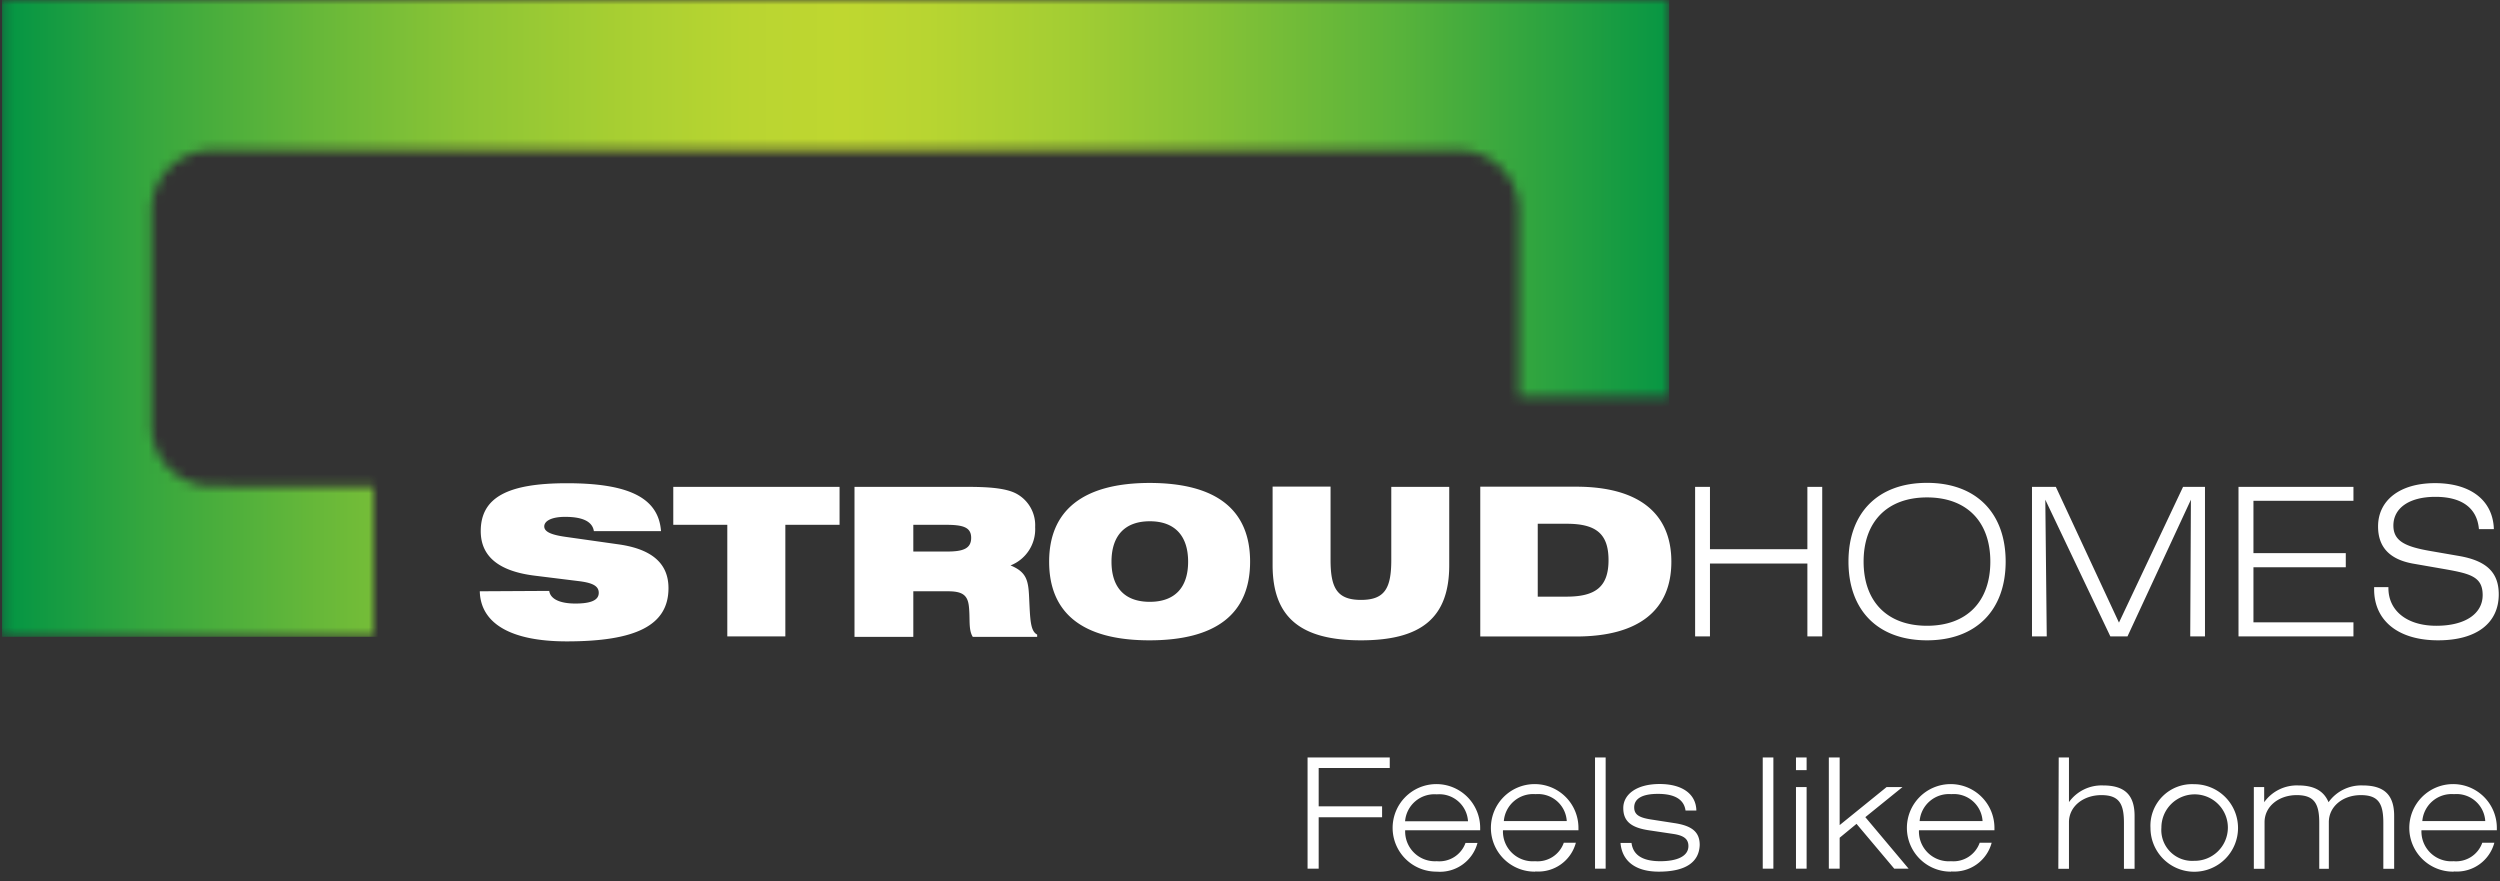
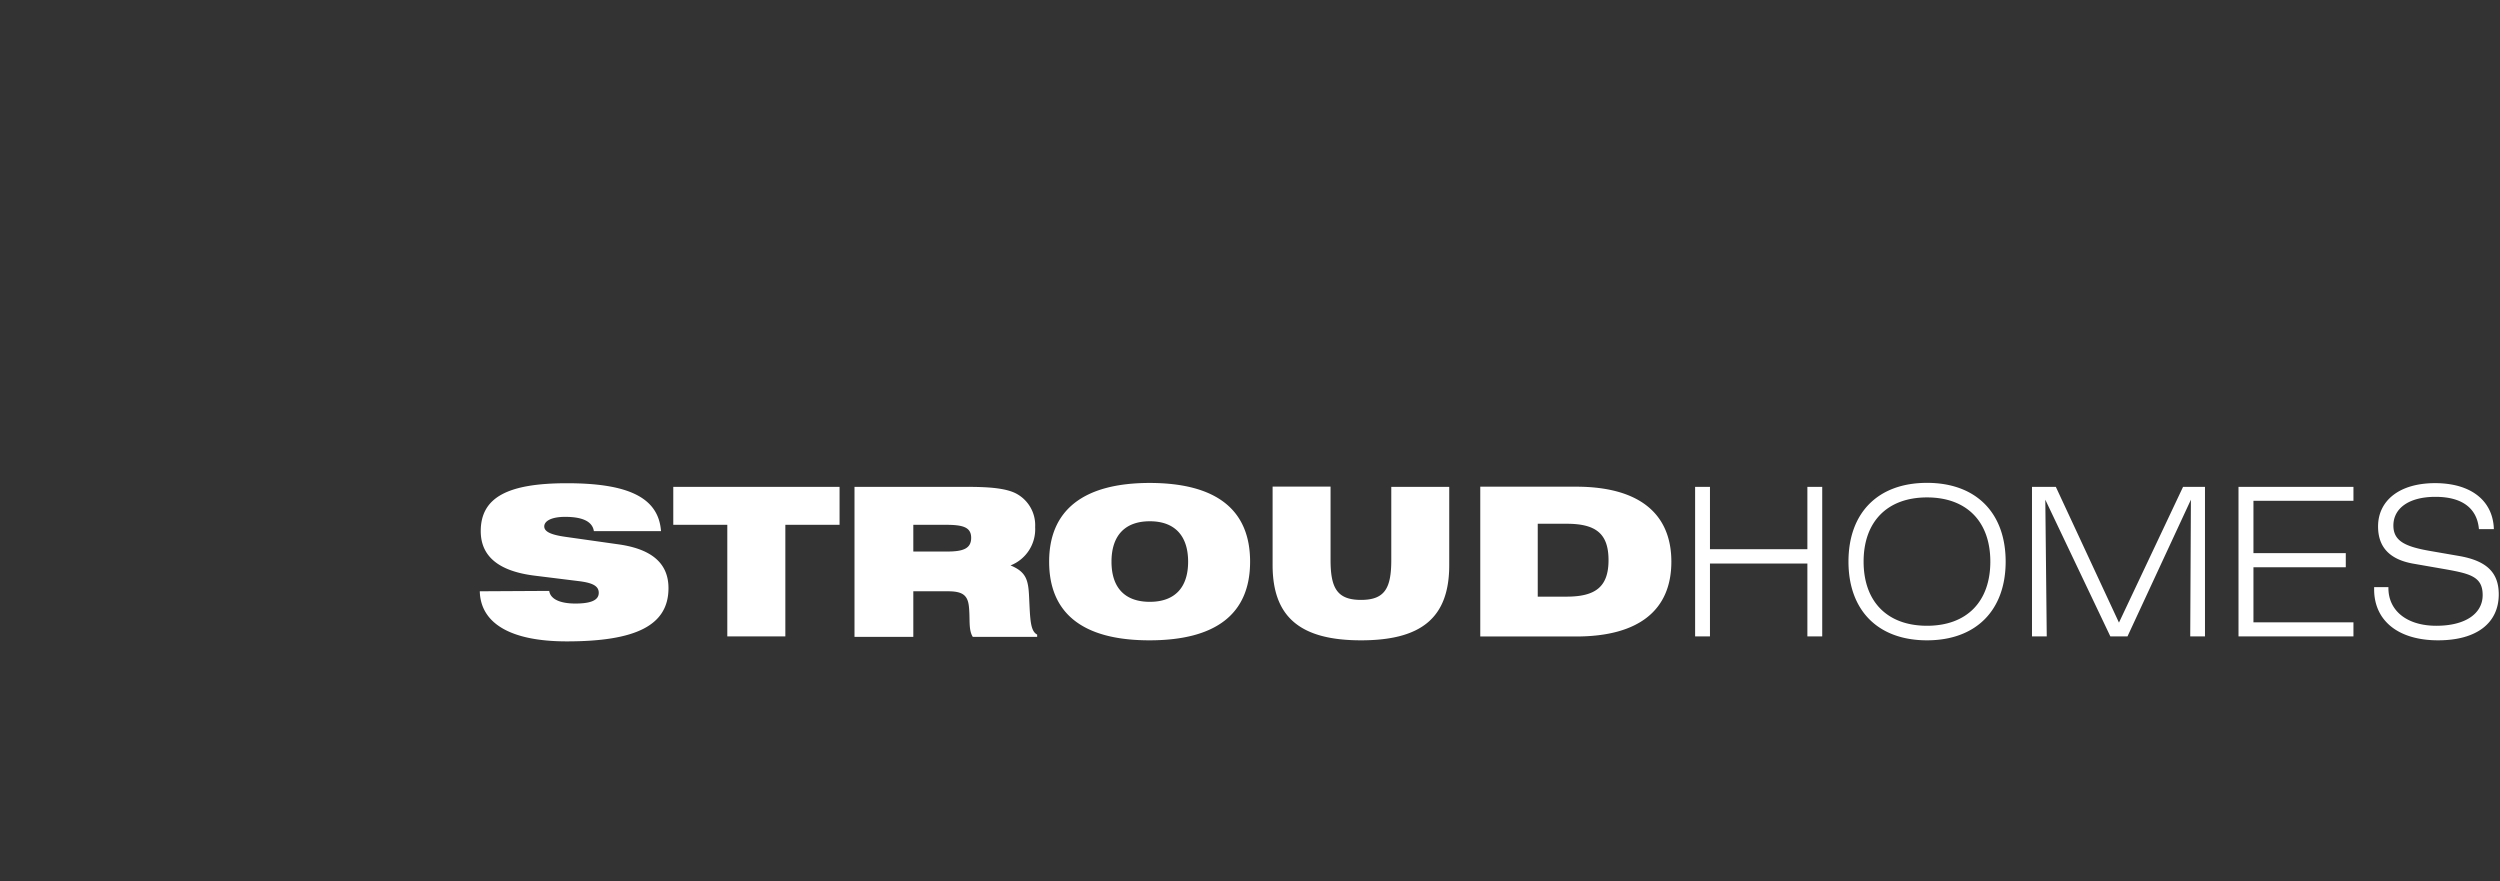
<svg xmlns="http://www.w3.org/2000/svg" xmlns:xlink="http://www.w3.org/1999/xlink" viewBox="0 0 261 92">
  <rect x="0" y="0" width="261" height="92" fill="#333333" stroke="none" />
  <defs>
    <linearGradient id="b" x1=".043%" x2="100.786%" y1="52.359%" y2="52.359%">
      <stop offset="0%" stop-color="#009444" />
      <stop offset="9%" stop-color="#36A73E" />
      <stop offset="19%" stop-color="#67B839" />
      <stop offset="28%" stop-color="#8DC535" />
      <stop offset="37%" stop-color="#A8CF32" />
      <stop offset="44%" stop-color="#B9D531" />
      <stop offset="50%" stop-color="#BFD730" />
      <stop offset="55%" stop-color="#B8D531" />
      <stop offset="63%" stop-color="#A4CE33" />
      <stop offset="72%" stop-color="#85C236" />
      <stop offset="83%" stop-color="#58B33B" />
      <stop offset="94%" stop-color="#209F41" />
      <stop offset="100%" stop-color="#009444" />
    </linearGradient>
-     <path id="a" d="M.21 0v66.48H39V50.83H23.84v-.07h-1.71a6.31 6.31 0 0 1-6.31-6.32V22a6.31 6.31 0 0 1 6.31-6.32h130.13a6.32 6.32 0 0 1 6.32 6.32v19.4h15.68V0H.21Z" />
  </defs>
  <g fill="none" fill-rule="evenodd">
    <path fill="#FFF" fill-rule="nonzero" d="M57.34 61.69c.11.82 1.06 1.32 2.73 1.32s2.44-.37 2.44-1.12c0-.75-.72-1.06-2.16-1.23l-4.52-.56c-3.74-.46-5.64-2-5.64-4.65 0-3.57 2.9-5 9-5 6.36 0 9.56 1.47 9.82 5H62c-.15-1-1.17-1.49-3-1.49-1.42 0-2.18.43-2.18 1 0 .57.76.89 2.31 1.1l5.51.78c3.44.5 5.15 2 5.15 4.56 0 3.91-3.44 5.56-10.62 5.56-5.93 0-9-1.92-9.08-5.23l7.25-.04Zm18.59-6.9h-5.64v-3.96h17.36v3.96h-5.66v11.65h-6.06V54.79Zm30.34-3.16a3.74 3.74 0 0 1 1.8 3.4 4.06 4.06 0 0 1-2.57 4c1.67.69 1.86 1.56 1.94 3.33.11 2.25.11 3.52.84 3.89v.24h-6.72c-.48-.76-.26-1.88-.41-3.2-.13-1.17-.69-1.56-2.18-1.56h-3.62v4.76h-6.14V50.83h11.89c2.47 0 4.18.19 5.17.8m-7.39 5.95c1.66 0 2.51-.3 2.51-1.43s-.89-1.36-2.66-1.36h-3.38v2.79h3.53ZM120 50.42c7 0 10.51 2.81 10.51 8.22S127 66.85 120 66.85s-10.47-2.85-10.47-8.21c0-5.36 3.55-8.22 10.51-8.22m0 12.41c2.59 0 4-1.47 4-4.19 0-2.72-1.41-4.22-4-4.22s-4 1.49-4 4.22c0 2.73 1.41 4.19 4 4.19m18.87-4.37c0 2.94.69 4.17 3.18 4.17s3.16-1.23 3.16-4.17v-7.63h6.05V59c0 5.47-2.88 7.85-9.21 7.85-6.33 0-9.23-2.42-9.23-7.85v-8.2h6.05v7.66Zm25.63-7.65c6.53 0 9.95 2.77 9.95 7.83 0 5.06-3.4 7.81-9.95 7.81h-10V50.81h10Zm-4 11.48h3c3 0 4.39-1 4.39-3.81s-1.36-3.8-4.39-3.8h-3v7.61Zm16.43-11.46h1.55v6.51h10.17v-6.51h1.55v15.61h-1.55v-7.61h-10.17v7.61h-1.55V50.83Zm24.21 16.02c-5.13 0-8.2-3.13-8.2-8.22 0-5.09 3.07-8.22 8.2-8.22 5.13 0 8.21 3.14 8.21 8.22s-3.09 8.22-8.21 8.22m6.61-8.22c0-4.19-2.48-6.7-6.61-6.7-4.13 0-6.62 2.51-6.62 6.7s2.48 6.7 6.62 6.7c4.14 0 6.61-2.51 6.61-6.7m4.35-7.8h2.49L221.22 65l6.69-14.17h2.29v15.61h-1.54l.07-14.27-6.62 14.27h-1.79l-6.79-14.27.15 14.27h-1.54V50.83Zm21.56 0h12v1.45h-10.44v5.47h9.64v1.47h-9.64v5.75h10.44v1.47h-12V50.83Zm15.65 10.47v.09c0 2.36 1.92 3.94 5 3.94s4.84-1.3 4.84-3.2c0-1.9-1.25-2.23-3.89-2.7l-3.33-.58c-2.49-.43-3.7-1.73-3.7-3.89 0-2.68 2.21-4.52 5.95-4.52s6.05 1.82 6.14 4.8h-1.56c-.19-2.18-1.75-3.37-4.54-3.37s-4.39 1.21-4.39 3c0 1.64 1.28 2.21 3.89 2.66l3 .52c2.83.5 4.11 1.71 4.11 4 0 3-2.31 4.8-6.33 4.8-4.2 0-6.68-2.08-6.68-5.32v-.23h1.49Z" />
    <mask id="c" fill="#fff">
      <use xlink:href="#a" />
    </mask>
    <path fill="url(#b)" fill-rule="nonzero" d="M.21 0h174.05v66.48H.21z" mask="url(#c)" />
-     <path fill="#FFF" fill-rule="nonzero" d="M136.51 79.08h8.58v1.1h-7.42v4h6.62v1.14h-6.62v5.37h-1.16V79.08ZM150 91a4.57 4.57 0 1 1 4.53-4.58v.26h-7.83a3.11 3.11 0 0 0 3.3 3.23 2.9 2.9 0 0 0 3-1.91h1.25a4.05 4.05 0 0 1-4.25 3m3.26-5.26a3 3 0 0 0-3.26-2.81 3.07 3.07 0 0 0-3.31 2.81h6.57Zm7 5.26a4.57 4.57 0 1 1 4.53-4.58v.26h-7.88a3.11 3.11 0 0 0 3.35 3.23 2.9 2.9 0 0 0 3-1.93h1.26a4.05 4.05 0 0 1-4.21 3m3.26-5.26a3 3 0 0 0-3.26-2.81 3.07 3.07 0 0 0-3.31 2.81h6.57Zm2.95-6.64h1.11v11.61h-1.11V79.08Zm3.81 8.92c.16 1.27 1.16 1.91 3 1.91s2.94-.56 2.94-1.58c0-.76-.51-1.11-1.59-1.27l-2.48-.37c-1.87-.27-2.73-.92-2.73-2.33 0-1.41 1.37-2.51 3.79-2.51s3.81 1.08 3.84 2.77h-1.13c-.16-1.16-1.13-1.74-2.88-1.74s-2.48.56-2.48 1.41c0 .85.66 1.11 2 1.3l2.19.34c1.8.27 2.65.9 2.65 2.28C177.39 90 176 91 173.18 91c-2.45 0-3.84-1.11-4-3h1.15Zm13.7-8.92h1.11v11.61h-1.11V79.08Zm3.47 0h1.11v1.32h-1.11v-1.32Zm0 3.09h1.11v8.52h-1.11v-8.52Zm3.43-3.09h1.13v7.06l4.9-3.97h1.66l-3.88 3.14 4.52 5.38h-1.5l-3.94-4.68-1.76 1.45v3.23h-1.13V79.08Z" />
-     <path fill="#FFF" fill-rule="nonzero" d="M203.68 91a4.57 4.57 0 1 1 4.54-4.58v.26h-7.88a3.11 3.11 0 0 0 3.34 3.23 2.91 2.91 0 0 0 3-1.93h1.25a4.05 4.05 0 0 1-4.21 3m3.26-5.26a3 3 0 0 0-3.26-2.81 3.07 3.07 0 0 0-3.31 2.81h6.57Zm7.95-6.64H216v4.66a4.19 4.19 0 0 1 3.57-1.74c2.25 0 3.28 1 3.28 3.18v5.52h-1.11v-4.8c0-2-.51-2.89-2.36-2.89-1.85 0-3.38 1.15-3.38 2.83v4.86h-1.11l.04-11.62Zm14.13 2.79a4.57 4.57 0 1 1-4.55 4.57 4.34 4.34 0 0 1 4.55-4.57m0 8a3.47 3.47 0 1 0-3.41-3.47 3.22 3.22 0 0 0 3.41 3.47m6.24-7.7h1.08v1.58a4.19 4.19 0 0 1 3.57-1.75c1.61 0 2.65.55 3.15 1.75a4.19 4.19 0 0 1 3.57-1.75c2.25 0 3.28 1 3.28 3.18v5.52h-1.13v-4.8c0-2-.5-2.89-2.35-2.89s-3.34 1.16-3.34 2.83v4.86h-1v-4.8c0-2-.52-2.89-2.36-2.89-1.84 0-3.35 1.16-3.35 2.83v4.86h-1.12v-8.53ZM256.14 91a4.57 4.57 0 1 1 4.53-4.58v.26h-7.87a3.11 3.11 0 0 0 3.35 3.23 2.9 2.9 0 0 0 3-1.93h1.26a4.05 4.05 0 0 1-4.21 3m3.26-5.26a3 3 0 0 0-3.26-2.81 3.07 3.07 0 0 0-3.31 2.81h6.57Z" />
  </g>
</svg>